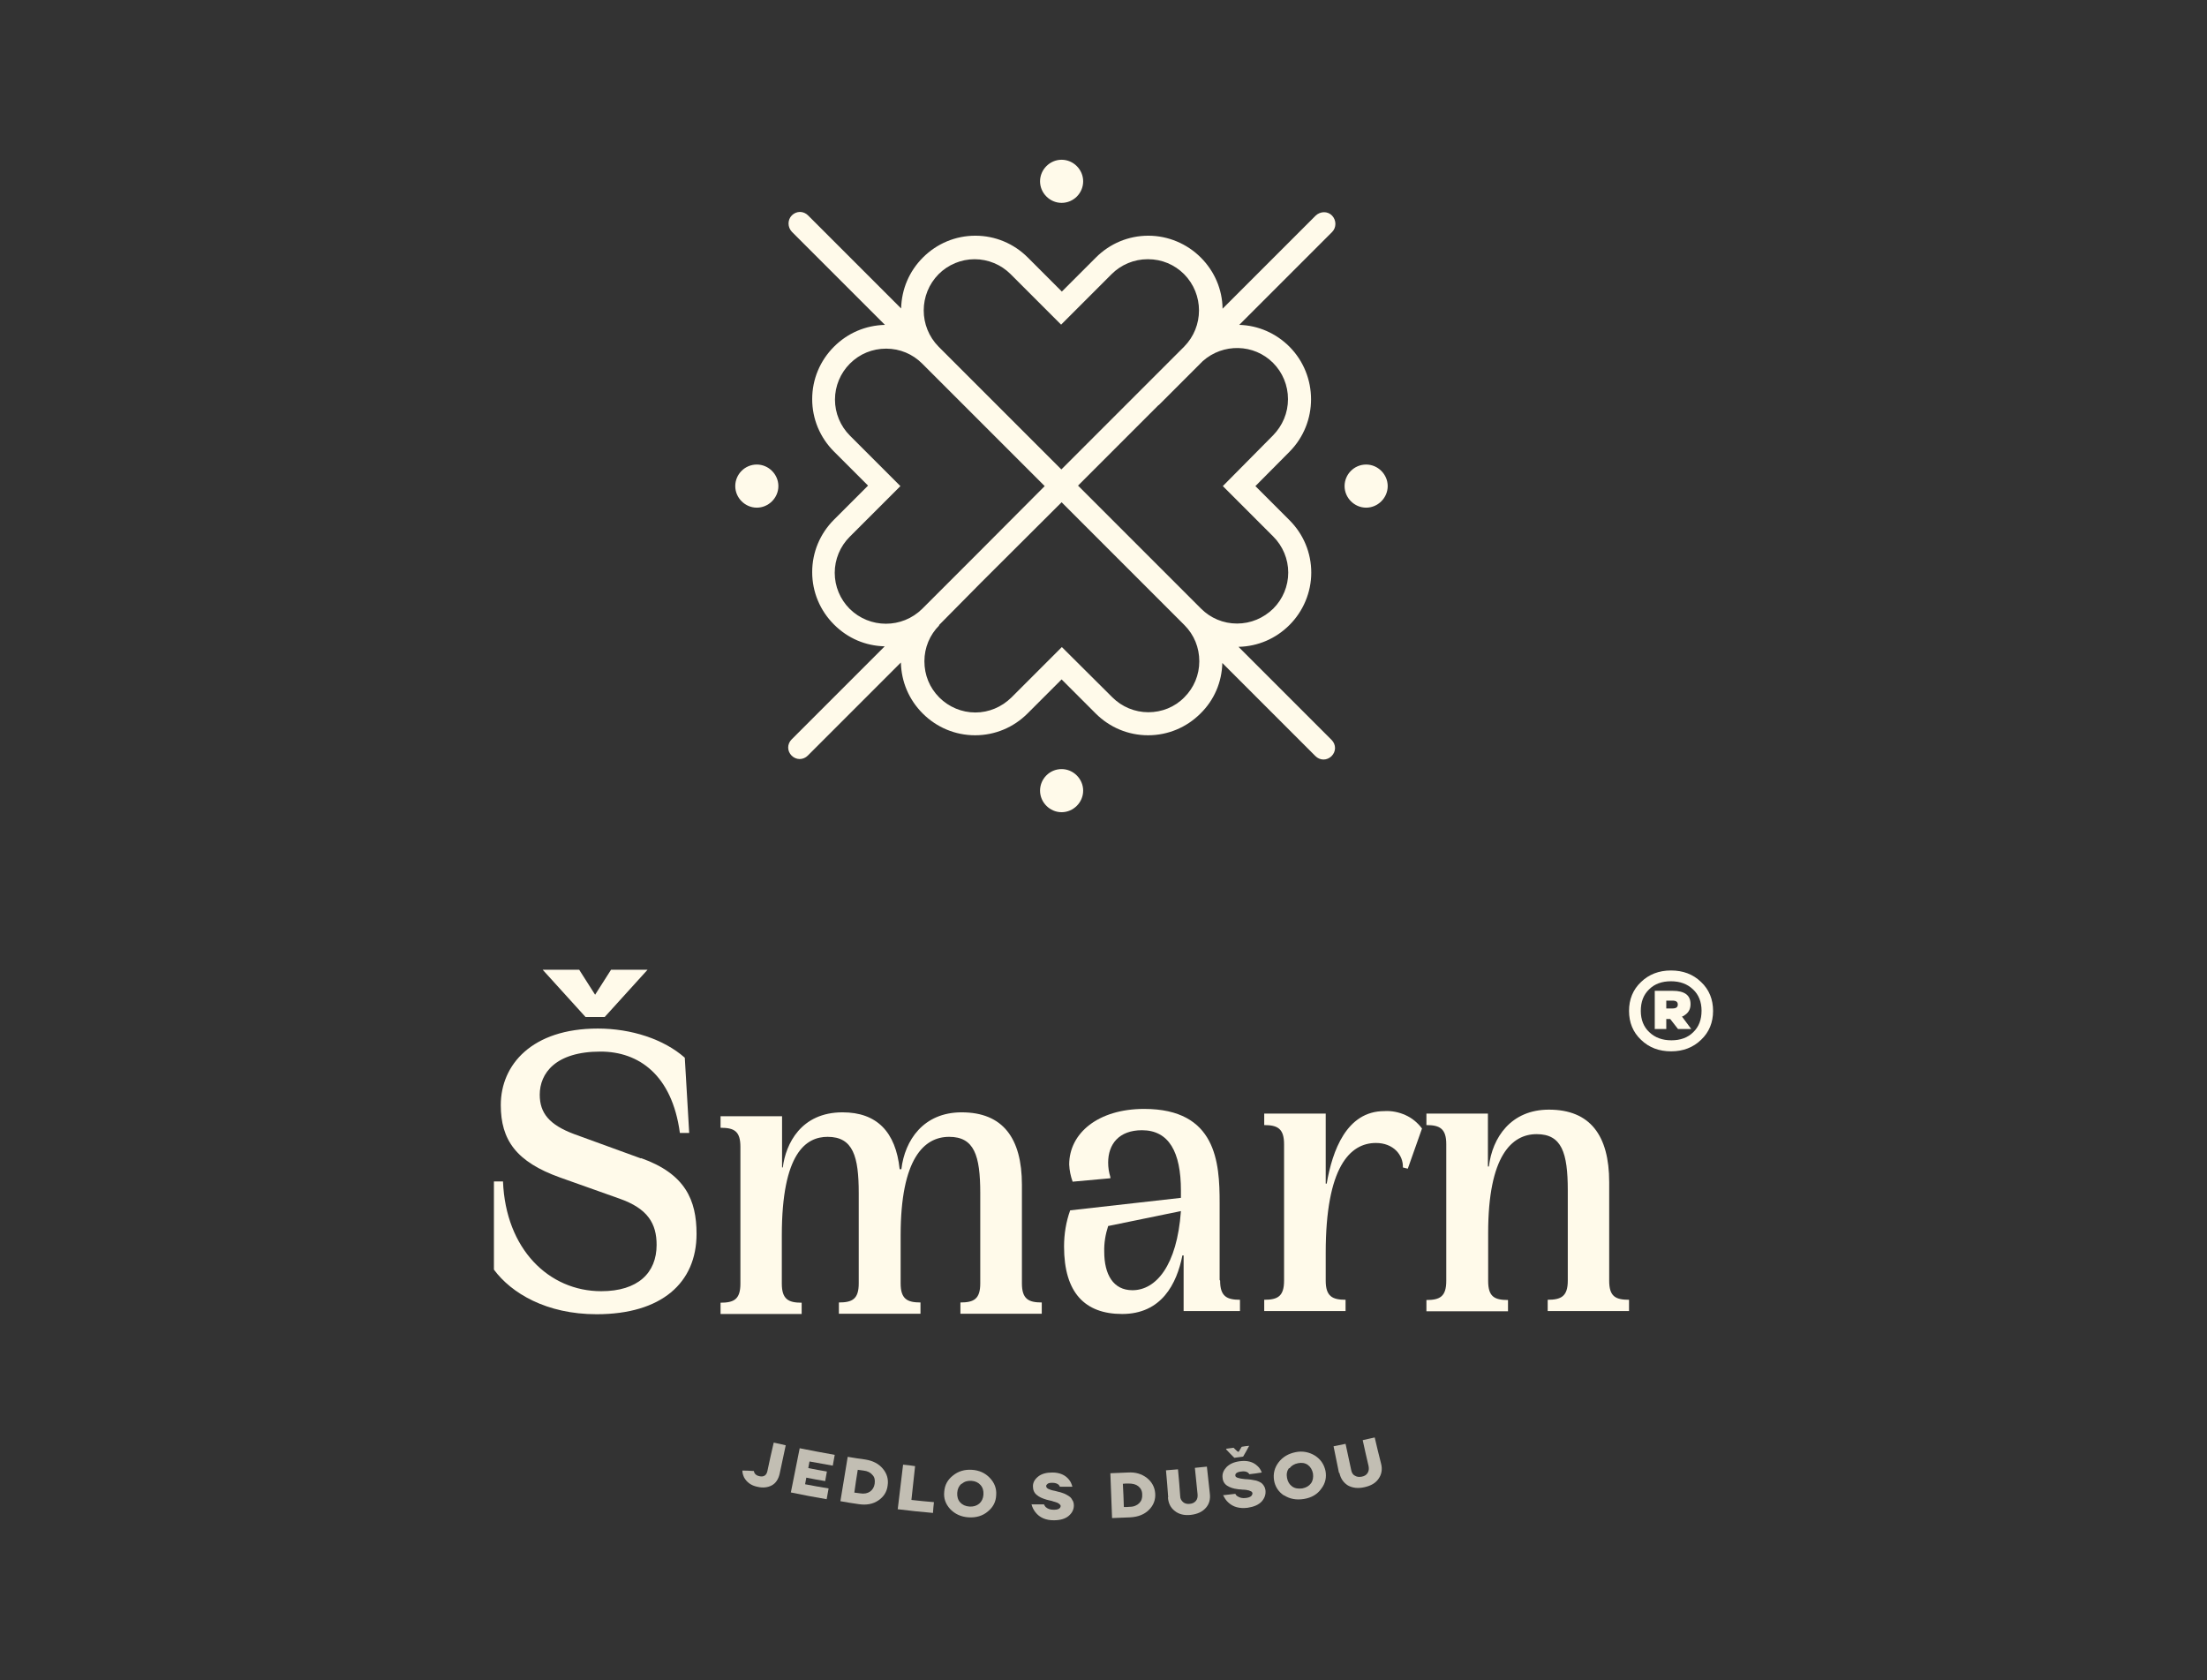
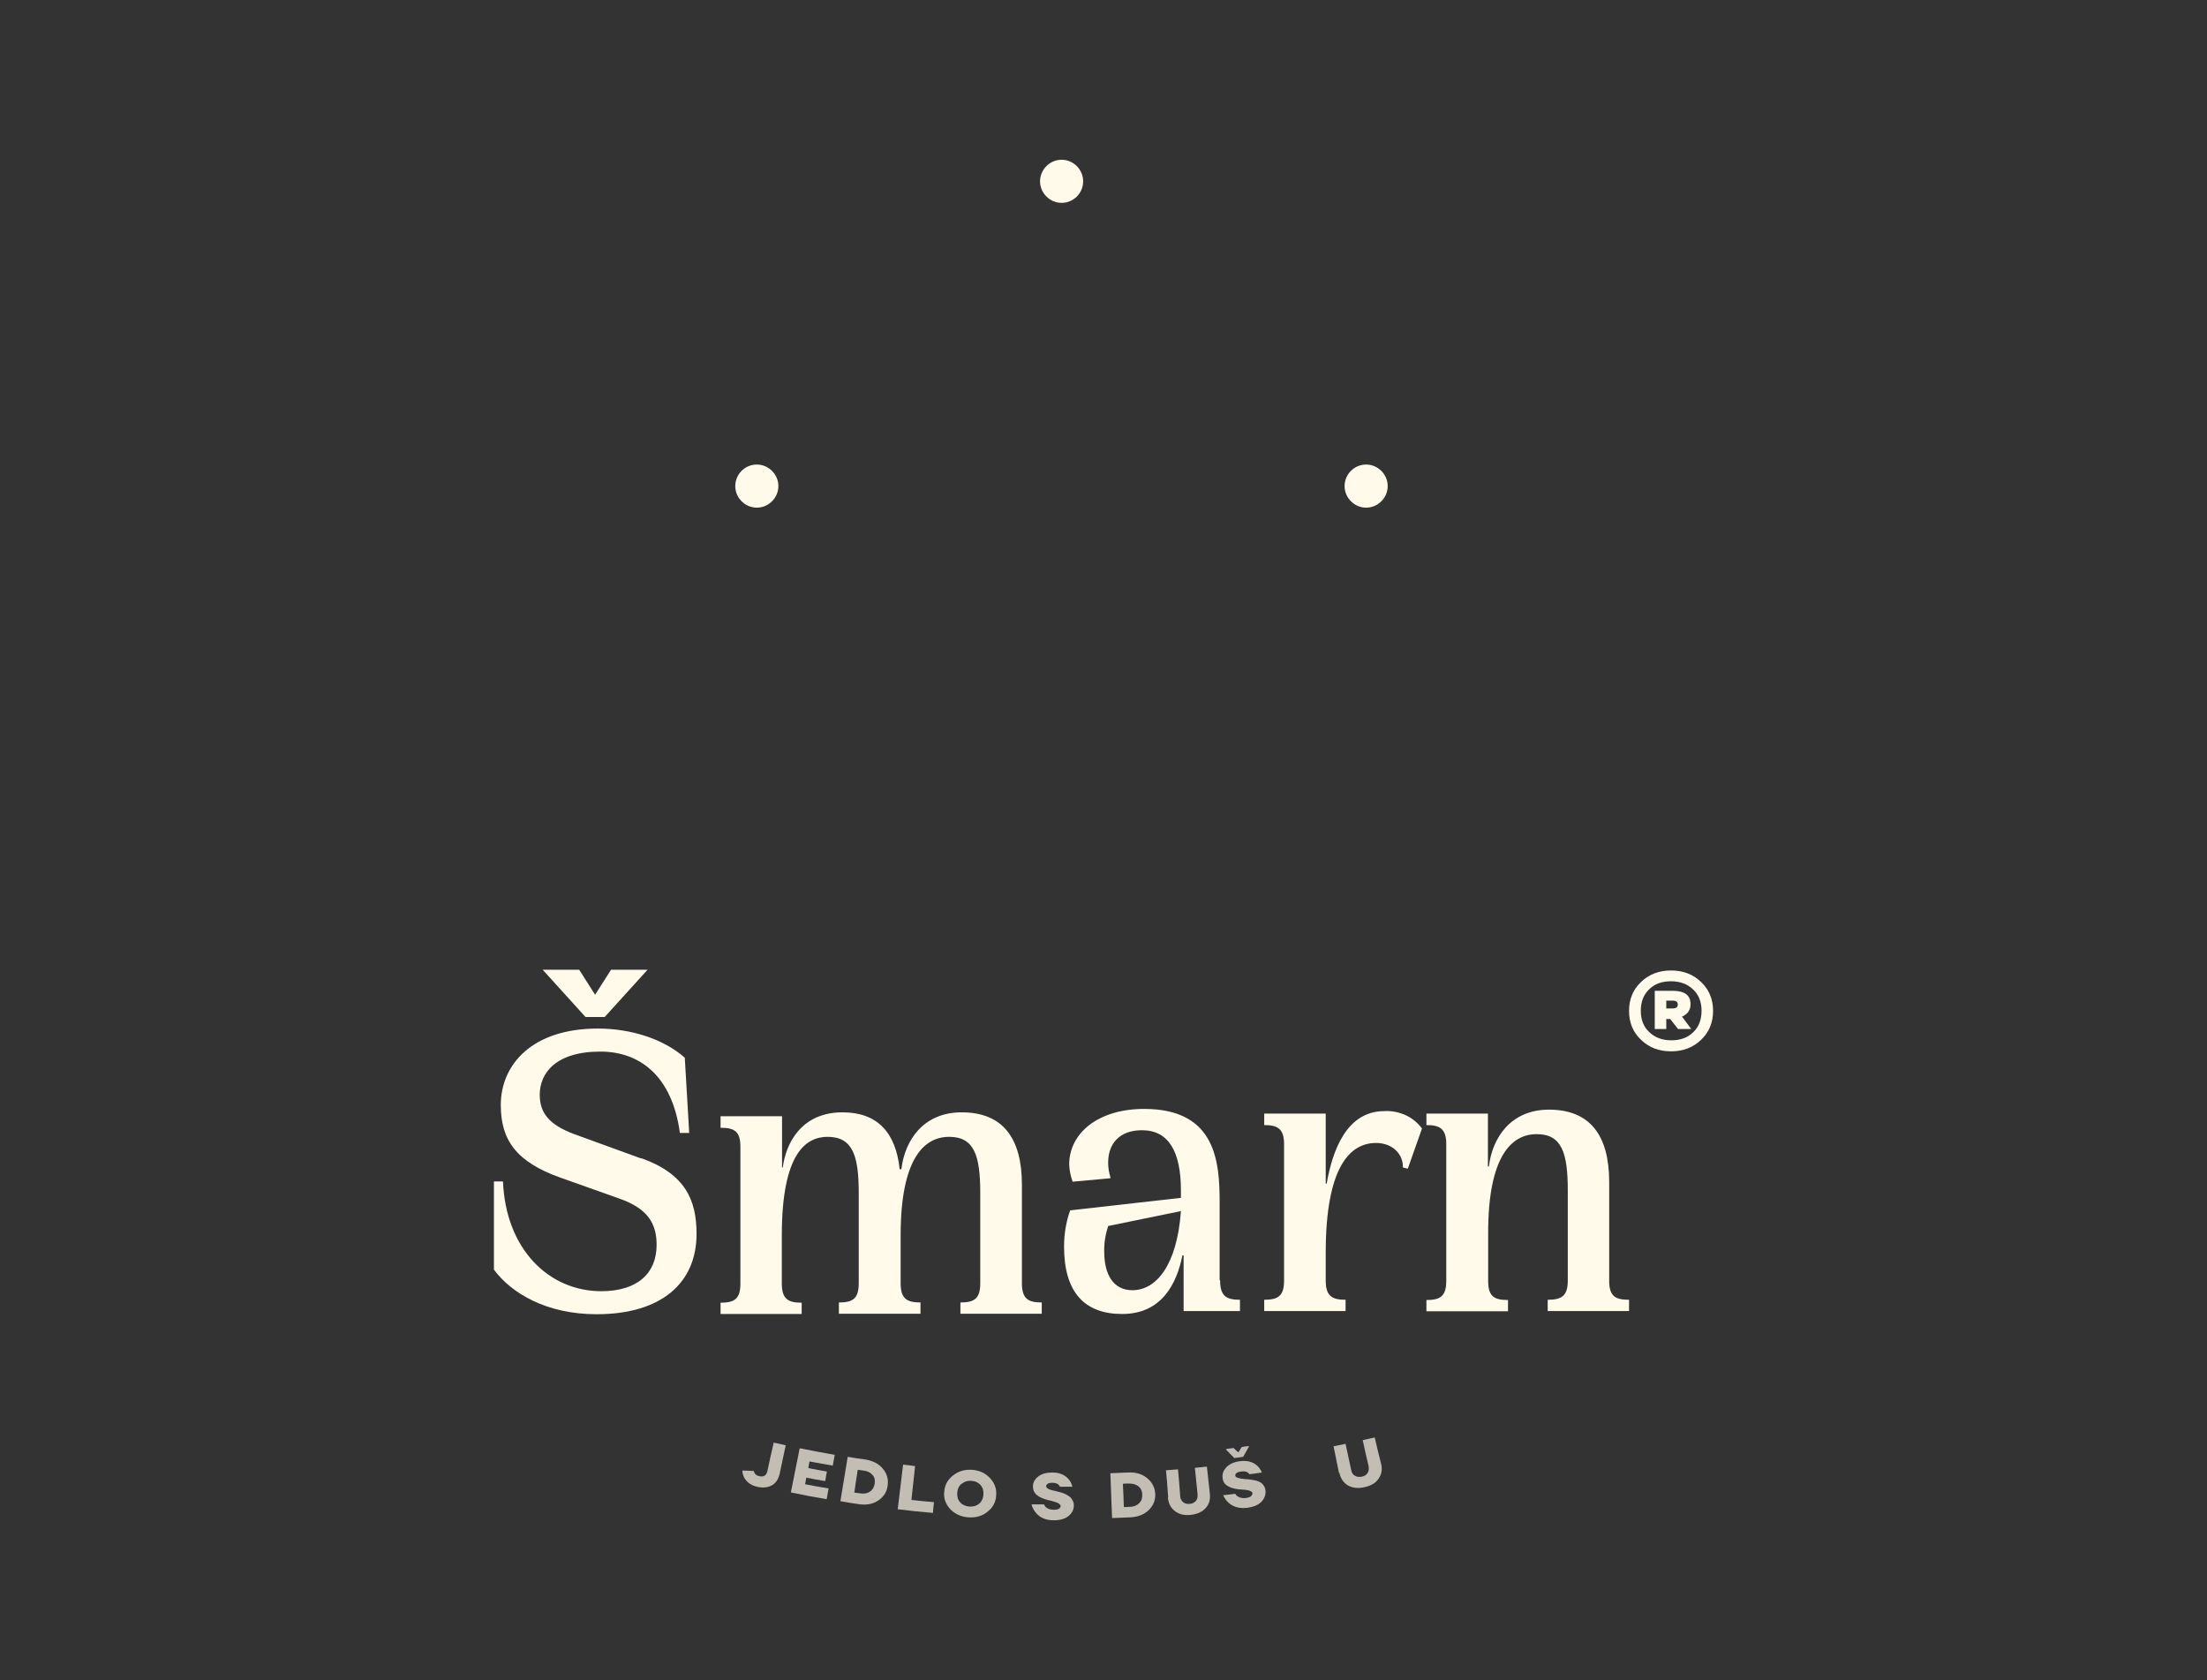
<svg xmlns="http://www.w3.org/2000/svg" id="Layer_1" width="90.08" height="68.58" viewBox="0 0 90.08 68.58">
  <rect x="0" y="0" width="90.08" height="68.58" fill="#333333" stroke="none" />
  <defs>
    <style>
      .cls-1 {
        fill: #fffaea;
      }

      .cls-2 {
        opacity: .7;
      }
    </style>
  </defs>
  <g>
-     <path class="cls-1" d="M50.56,26.4c.78-.02,1.51-.33,2.07-.89s.89-1.33.89-2.14-.32-1.57-.89-2.14l-1.39-1.39,1.39-1.4h0c1.18-1.19,1.17-3.11,0-4.29-.55-.55-1.28-.87-2.05-.89l3.79-3.79c.18-.18.18-.48,0-.67s-.48-.18-.67,0l-3.8,3.8c-.01-.79-.33-1.53-.89-2.09s-1.33-.89-2.14-.89-1.57.32-2.14.89l-1.39,1.39-1.39-1.39c-.57-.57-1.33-.89-2.14-.89s-1.57.32-2.14.89c-.56.56-.87,1.29-.89,2.08l-3.8-3.8c-.09-.09-.21-.14-.33-.14s-.24.05-.33.14c-.18.18-.18.48,0,.67l3.8,3.8c-.79.02-1.52.33-2.08.89-.57.57-.89,1.33-.89,2.14s.32,1.57.89,2.14l1.39,1.39-1.39,1.39c-.57.57-.89,1.33-.89,2.14s.32,1.57.89,2.14,1.29.87,2.07.89l-3.8,3.8c-.09.09-.14.21-.14.33s.05.24.14.33c.09.09.21.14.33.14s.24-.05.33-.14l3.8-3.8c.02.79.33,1.52.89,2.08.57.57,1.33.89,2.14.89s1.57-.32,2.14-.89l1.39-1.39,1.39,1.39c.57.57,1.33.89,2.14.89s1.57-.32,2.14-.89c.56-.55.87-1.28.89-2.06l3.8,3.8c.09.09.21.14.33.14s.24-.05.33-.14c.09-.09.14-.21.14-.33s-.05-.24-.14-.33l-3.8-3.8ZM47.29,16.54l1.8-1.8c.83-.74,2.09-.71,2.87.07.39.39.61.92.61,1.48s-.22,1.08-.61,1.48l-2.05,2.07,2.06,2.06c.39.39.61.92.61,1.47s-.22,1.08-.61,1.47c-.4.39-.92.61-1.48.61h0c-.56,0-1.08-.22-1.47-.61l-5.02-5.02,3.29-3.29ZM36.75,19.84l-2.06-2.06c-.39-.39-.61-.92-.61-1.47s.22-1.08.61-1.47c.4-.4.92-.61,1.48-.61h0c.56,0,1.08.22,1.47.61l5,5-2.69,2.7-2.31,2.31c-.82.81-2.14.81-2.96,0-.39-.39-.61-.92-.61-1.47s.22-1.08.61-1.47l2.06-2.06ZM38.32,25.52l1.72-1.74,3.29-3.28,5.01,5.01c.4.4.61.92.61,1.48,0,.56-.22,1.08-.61,1.47h0c-.39.4-.92.61-1.47.61s-1.08-.22-1.47-.61l-2.06-2.05-2.06,2.06c-.4.39-.92.61-1.47.61s-1.08-.22-1.47-.61c-.4-.4-.61-.92-.61-1.48,0-.56.22-1.08.61-1.47ZM46.86,10.58c.56,0,1.08.22,1.47.61.81.82.81,2.14,0,2.96l-5.01,5.01-5.01-5.01c-.81-.82-.81-2.14,0-2.96.39-.39.92-.61,1.47-.61s1.08.22,1.47.61l2.06,2.06,2.06-2.06c.39-.39.92-.61,1.47-.61Z" />
    <path class="cls-1" d="M43.33,8.28c.49,0,.88-.4.88-.88s-.4-.88-.88-.88-.88.4-.88.88.4.88.88.88Z" />
-     <path class="cls-1" d="M43.33,31.39c-.49,0-.88.4-.88.88s.4.88.88.88.88-.4.88-.88-.4-.88-.88-.88Z" />
    <path class="cls-1" d="M55.76,18.96c-.49,0-.88.4-.88.88s.4.88.88.88.88-.4.88-.88-.4-.88-.88-.88Z" />
    <path class="cls-1" d="M30.89,18.96c-.49,0-.88.4-.88.88s.4.88.88.88.88-.4.88-.88-.4-.88-.88-.88Z" />
  </g>
  <path class="cls-1" d="M26.17,47.27c1.8.64,2.26,1.71,2.26,3.09,0,2-1.43,3.28-4.08,3.28-2.05,0-3.48-.86-4.19-1.82v-3.6h.37c.11,2.76,1.87,4.48,4.01,4.48,1.5,0,2.26-.75,2.26-1.89,0-.86-.35-1.48-1.52-1.89l-2.42-.86c-1.79-.64-2.42-1.53-2.42-2.96,0-1.64,1.27-3.12,3.96-3.12,1.36,0,2.69.43,3.55,1.19l.18,3.07h-.38c-.32-2.37-1.68-3.32-3.24-3.32-1.84,0-2.48.89-2.48,1.76,0,.75.39,1.23,1.41,1.61l2.72.99ZM22.16,39.58h1.48l.65,1.02.65-1.02h1.49l-1.75,1.93h-.78l-1.75-1.93Z" />
  <path class="cls-1" d="M41.71,52.38c0,.64.27.78.81.78v.46h-3.32v-.46c.55,0,.81-.14.81-.78v-3.68c0-1.55-.25-2.3-1.27-2.3s-1.98.88-1.98,4.02v1.96c0,.64.27.78.81.78v.46h-3.33v-.46c.55,0,.81-.14.81-.78v-3.68c0-1.5-.23-2.3-1.27-2.3-.87,0-1.87.64-1.87,4.03v1.96c0,.64.27.78.81.78v.46h-3.31v-.46c.55,0,.81-.14.81-.78v-5.58c0-.64-.25-.78-.81-.78v-.47h2.51v2.09h.03c.12-.96.74-2.25,2.44-2.25,1.4,0,2.17.8,2.33,2.32h.07c.14-1.18.9-2.32,2.46-2.32,1.68,0,2.46,1.05,2.46,2.96v4.01Z" />
  <path class="cls-1" d="M49.8,52.27c0,.64.27.78.81.78v.46h-2.3v-2.27h-.05c-.23,1.16-.85,2.39-2.46,2.39-1.52,0-2.37-.87-2.37-2.75,0-.51.08-1.01.25-1.48l4.52-.51v-.3c0-1.57-.49-2.46-1.59-2.46-.94,0-1.38.57-1.38,1.32,0,.2.03.4.09.59v.05l-1.54.14c-.08-.22-.13-.46-.14-.7,0-1.28,1.18-2.27,3.06-2.27,2.95,0,3.08,2.19,3.08,3.83v3.15ZM48.2,49.43l-2.97.61c-.11.34-.17.69-.16,1.05,0,.93.37,1.57,1.15,1.57.96,0,1.82-1,1.98-3.23Z" />
  <path class="cls-1" d="M58.04,46.06l-.58,1.64-.2-.05c.02-.51-.39-1-1.1-1-1.06,0-2.05.98-2.05,4.48v1.14c0,.64.27.78.81.78v.46h-3.32v-.46c.55,0,.81-.14.81-.78v-5.57c0-.64-.27-.78-.81-.78v-.47h2.51v2.86h.04c.23-1.34.81-2.96,2.35-2.96.29-.02.59.04.86.16.27.12.5.31.68.55Z" />
  <path class="cls-1" d="M65.68,52.27c0,.64.25.78.81.78v.46h-3.32v-.46c.55,0,.82-.14.82-.78v-3.68c0-1.55-.25-2.3-1.27-2.3s-1.98.89-1.98,4.03v1.96c0,.64.25.78.81.78v.46h-3.33v-.46c.55,0,.81-.14.81-.78v-5.58c0-.64-.27-.78-.81-.78v-.47h2.51v2.16h.04c.14-1.18.9-2.32,2.45-2.32,1.68,0,2.46,1.05,2.46,2.96v4.01Z" />
  <g class="cls-2">
    <g>
      <path class="cls-1" d="M30.29,60.02c.19,0,.29.01.48.02,0,.03.02.06.03.09.04.06.1.1.19.12.18.04.29-.03.33-.2.1-.47.15-.7.26-1.17.19.04.29.06.49.11-.1.47-.15.7-.25,1.17-.05.21-.15.37-.31.46-.16.09-.37.12-.61.06-.24-.05-.42-.18-.53-.38-.04-.09-.07-.18-.07-.28Z" />
      <path class="cls-1" d="M32.28,60.91c.14-.72.22-1.08.36-1.8.57.11.86.17,1.43.27-.03.18-.05.26-.08.44-.38-.07-.57-.1-.95-.17-.02.11-.03.16-.05.27.31.06.46.09.76.14-.03.16-.04.23-.07.39-.31-.05-.46-.08-.77-.14-.02.11-.03.16-.05.27.38.07.58.11.96.17-.03.18-.05.26-.08.44-.59-.1-.89-.16-1.48-.28Z" />
      <path class="cls-1" d="M34.3,61.28c.12-.73.18-1.09.3-1.82.29.05.43.07.72.11.31.05.54.17.71.37.17.2.24.43.2.69-.03.26-.16.46-.38.61-.22.15-.49.2-.81.15-.3-.04-.45-.07-.74-.12ZM34.87,60.92c.09.01.14.02.23.03.17.03.31,0,.41-.07.1-.07.17-.18.19-.32.02-.15,0-.27-.09-.36-.08-.1-.2-.16-.37-.18-.09-.01-.14-.02-.23-.03-.06.37-.09.56-.14.93Z" />
      <path class="cls-1" d="M36.64,61.61c.09-.73.13-1.1.22-1.83.2.02.3.03.49.06-.06.55-.09.83-.15,1.38.37.04.55.06.92.09-.02.18-.03.27-.04.44-.57-.05-.86-.08-1.43-.15Z" />
      <path class="cls-1" d="M38.78,61.59c-.19-.21-.27-.44-.24-.71.02-.27.14-.49.36-.66.21-.17.47-.25.77-.23.3.02.54.13.73.33.19.2.28.43.26.7-.01.27-.12.49-.34.67-.21.18-.48.26-.79.24-.31-.02-.56-.14-.75-.34ZM39.24,60.56c-.1.09-.16.21-.17.37-.01.16.03.29.12.39.09.1.22.16.38.17.16.01.29-.03.4-.12.1-.09.16-.21.17-.37s-.03-.29-.12-.39c-.09-.1-.21-.16-.37-.17-.16-.01-.29.03-.39.12Z" />
      <path class="cls-1" d="M42.09,61.4c.21,0,.31,0,.52,0,.02.04.04.08.07.11.08.07.18.11.32.11.1,0,.17-.01.22-.04.05-.03.07-.07.07-.11,0-.02,0-.04-.02-.05-.01-.02-.03-.03-.05-.05-.02-.01-.05-.03-.07-.04-.02,0-.05-.02-.09-.03-.04-.01-.08-.02-.1-.03s-.07-.02-.12-.03c-.05-.01-.09-.02-.12-.03-.17-.05-.31-.11-.41-.2-.1-.08-.15-.2-.15-.35,0-.16.08-.29.22-.4.14-.11.33-.16.57-.16.3,0,.53.1.68.29.07.08.11.18.14.29-.21,0-.31,0-.51,0-.01-.03-.03-.05-.05-.08-.06-.05-.14-.08-.26-.08-.09,0-.15.01-.19.04-.04.03-.06.06-.06.09,0,.05.03.09.09.12.06.03.15.06.27.08.07.02.12.03.15.04.03,0,.08.02.14.04s.12.04.15.06c.03.02.08.04.12.07.05.03.08.06.11.1.02.03.05.08.07.12.02.05.03.1.03.16,0,.17-.07.31-.21.43-.14.12-.35.18-.61.18-.33,0-.58-.11-.75-.33-.07-.09-.13-.2-.16-.33Z" />
      <path class="cls-1" d="M45.39,61.97c-.03-.74-.04-1.1-.07-1.84.29-.01.44-.02.72-.03.31-.02.56.06.77.22.2.16.32.37.34.63s-.07.49-.25.67c-.19.19-.44.29-.76.31-.3.01-.45.02-.75.03ZM45.88,61.51c.09,0,.14,0,.23-.01.17,0,.3-.06.39-.15.09-.09.13-.21.12-.35,0-.15-.06-.26-.16-.34-.1-.08-.23-.11-.4-.11-.09,0-.14,0-.23.01.02.38.03.57.04.94Z" />
      <path class="cls-1" d="M47.68,61.11c-.03-.44-.05-.66-.09-1.1.2-.02.3-.02.49-.04.04.43.06.65.09,1.09,0,.11.05.19.12.25.07.06.16.08.27.07.11-.01.19-.05.25-.12.06-.07.08-.16.07-.27-.04-.43-.07-.65-.11-1.08.2-.02.3-.03.49-.05.05.44.07.66.12,1.1.03.24-.03.44-.17.59-.14.16-.35.25-.61.28-.27.03-.49-.03-.65-.16-.17-.13-.26-.31-.28-.55Z" />
-       <path class="cls-1" d="M49.9,61.03c.21-.02.31-.04.52-.06.02.04.05.08.09.1.09.06.2.09.34.07.1-.01.17-.04.21-.07.04-.04.06-.08.06-.12,0-.02-.01-.04-.02-.05-.01-.02-.03-.03-.06-.04-.02-.01-.05-.02-.07-.03-.02,0-.06-.01-.1-.02-.04,0-.08-.01-.11-.01-.03,0-.07,0-.12-.01-.05,0-.09,0-.12-.01-.18-.02-.32-.07-.43-.14s-.18-.18-.19-.33c-.02-.16.04-.3.16-.43.13-.13.31-.21.54-.24.3-.04.54.02.72.19.08.07.14.16.18.27-.2.03-.31.05-.51.07-.01-.03-.04-.05-.06-.07-.06-.04-.15-.06-.27-.04-.09.01-.15.03-.19.06-.04.03-.05.06-.05.1,0,.05.04.08.11.1.06.02.16.04.28.05.07,0,.12.01.15.01.03,0,.08.01.15.02.07.01.12.02.16.03.04.01.08.03.13.05.05.02.09.05.12.08s.06.07.08.11c.03.05.04.1.05.15.02.17-.03.32-.15.46-.13.14-.32.22-.58.26-.33.04-.59-.03-.79-.22-.09-.08-.15-.18-.21-.3ZM50.05,59.14s0,0,0-.01c.12-.02.18-.02.3-.04.07.07.1.1.17.16.02,0,.02,0,.04,0,.05-.08.07-.12.12-.2.12-.02.18-.03.3-.04,0,0,0,0,0,.01-.09.17-.14.26-.24.43-.14.02-.21.03-.36.05-.14-.14-.21-.21-.34-.35Z" />
-       <path class="cls-1" d="M52.41,61.04c-.23-.15-.37-.37-.41-.63-.04-.26.02-.51.19-.73.17-.22.4-.35.69-.41s.56,0,.79.14c.23.15.37.35.43.62.05.26,0,.51-.17.73-.16.23-.4.37-.71.42-.31.05-.58,0-.81-.15ZM52.61,59.92c-.08.11-.11.24-.08.4s.1.27.21.35c.11.08.25.1.41.08.16-.03.28-.1.36-.21.08-.11.1-.25.08-.4-.03-.15-.1-.27-.21-.35-.11-.08-.25-.1-.4-.07-.15.03-.27.1-.35.21Z" />
+       <path class="cls-1" d="M49.9,61.03c.21-.02.31-.04.52-.06.02.04.05.08.09.1.09.06.2.09.34.07.1-.01.17-.04.21-.07.04-.04.06-.08.06-.12,0-.02-.01-.04-.02-.05-.01-.02-.03-.03-.06-.04-.02-.01-.05-.02-.07-.03-.02,0-.06-.01-.1-.02-.04,0-.08-.01-.11-.01-.03,0-.07,0-.12-.01-.05,0-.09,0-.12-.01-.18-.02-.32-.07-.43-.14s-.18-.18-.19-.33c-.02-.16.04-.3.16-.43.13-.13.31-.21.54-.24.3-.04.54.02.72.19.08.07.14.16.18.27-.2.03-.31.05-.51.07-.01-.03-.04-.05-.06-.07-.06-.04-.15-.06-.27-.04-.09.01-.15.03-.19.06-.04.03-.05.06-.05.1,0,.05.04.08.11.1.06.02.16.04.28.05.07,0,.12.01.15.01.03,0,.08.01.15.02.07.01.12.02.16.03.04.01.08.03.13.05.05.02.09.05.12.08s.06.07.08.11c.03.05.04.1.05.15.02.17-.03.32-.15.46-.13.14-.32.22-.58.26-.33.04-.59-.03-.79-.22-.09-.08-.15-.18-.21-.3ZM50.05,59.14c.12-.02.18-.02.3-.04.07.07.1.1.17.16.02,0,.02,0,.04,0,.05-.08.07-.12.12-.2.12-.02.18-.03.3-.04,0,0,0,0,0,.01-.09.17-.14.26-.24.43-.14.02-.21.03-.36.05-.14-.14-.21-.21-.34-.35Z" />
      <path class="cls-1" d="M54.65,60.11c-.09-.43-.13-.65-.22-1.08.19-.04.29-.06.49-.1.09.43.14.64.23,1.07.02.11.07.19.15.23.08.05.17.06.28.04.11-.02.19-.07.24-.15.05-.08.06-.17.04-.28-.1-.43-.15-.64-.24-1.06.19-.04.29-.07.49-.11.1.43.15.64.26,1.07.06.23.02.44-.1.61-.12.18-.31.29-.58.35-.26.06-.49.03-.67-.07-.18-.11-.3-.28-.35-.51Z" />
    </g>
  </g>
  <path class="cls-1" d="M66.98,42.44c-.33-.31-.49-.71-.49-1.18,0-.47.16-.87.49-1.18.32-.31.73-.47,1.22-.47.49,0,.9.15,1.23.47.33.31.49.71.49,1.18,0,.47-.16.87-.49,1.18-.32.31-.73.47-1.22.47-.49,0-.9-.15-1.23-.47ZM67.31,40.38c-.23.22-.34.51-.34.88,0,.36.12.66.35.87.23.22.53.33.9.33.37,0,.67-.11.89-.33.23-.22.34-.51.34-.88,0-.36-.12-.66-.35-.87-.23-.22-.53-.33-.9-.33-.37,0-.67.11-.89.33ZM67.54,41.99v-1.55s.73,0,.73,0c.49,0,.73.18.73.54,0,.18-.06.31-.18.41-.06.05-.12.09-.17.1l.38.51h-.54s-.32-.41-.32-.41h-.16s0,.41,0,.41h-.48ZM68.01,41.16h.25c.15,0,.22-.05.22-.16,0-.11-.07-.16-.22-.16h-.25s0,.32,0,.32Z" />
</svg>